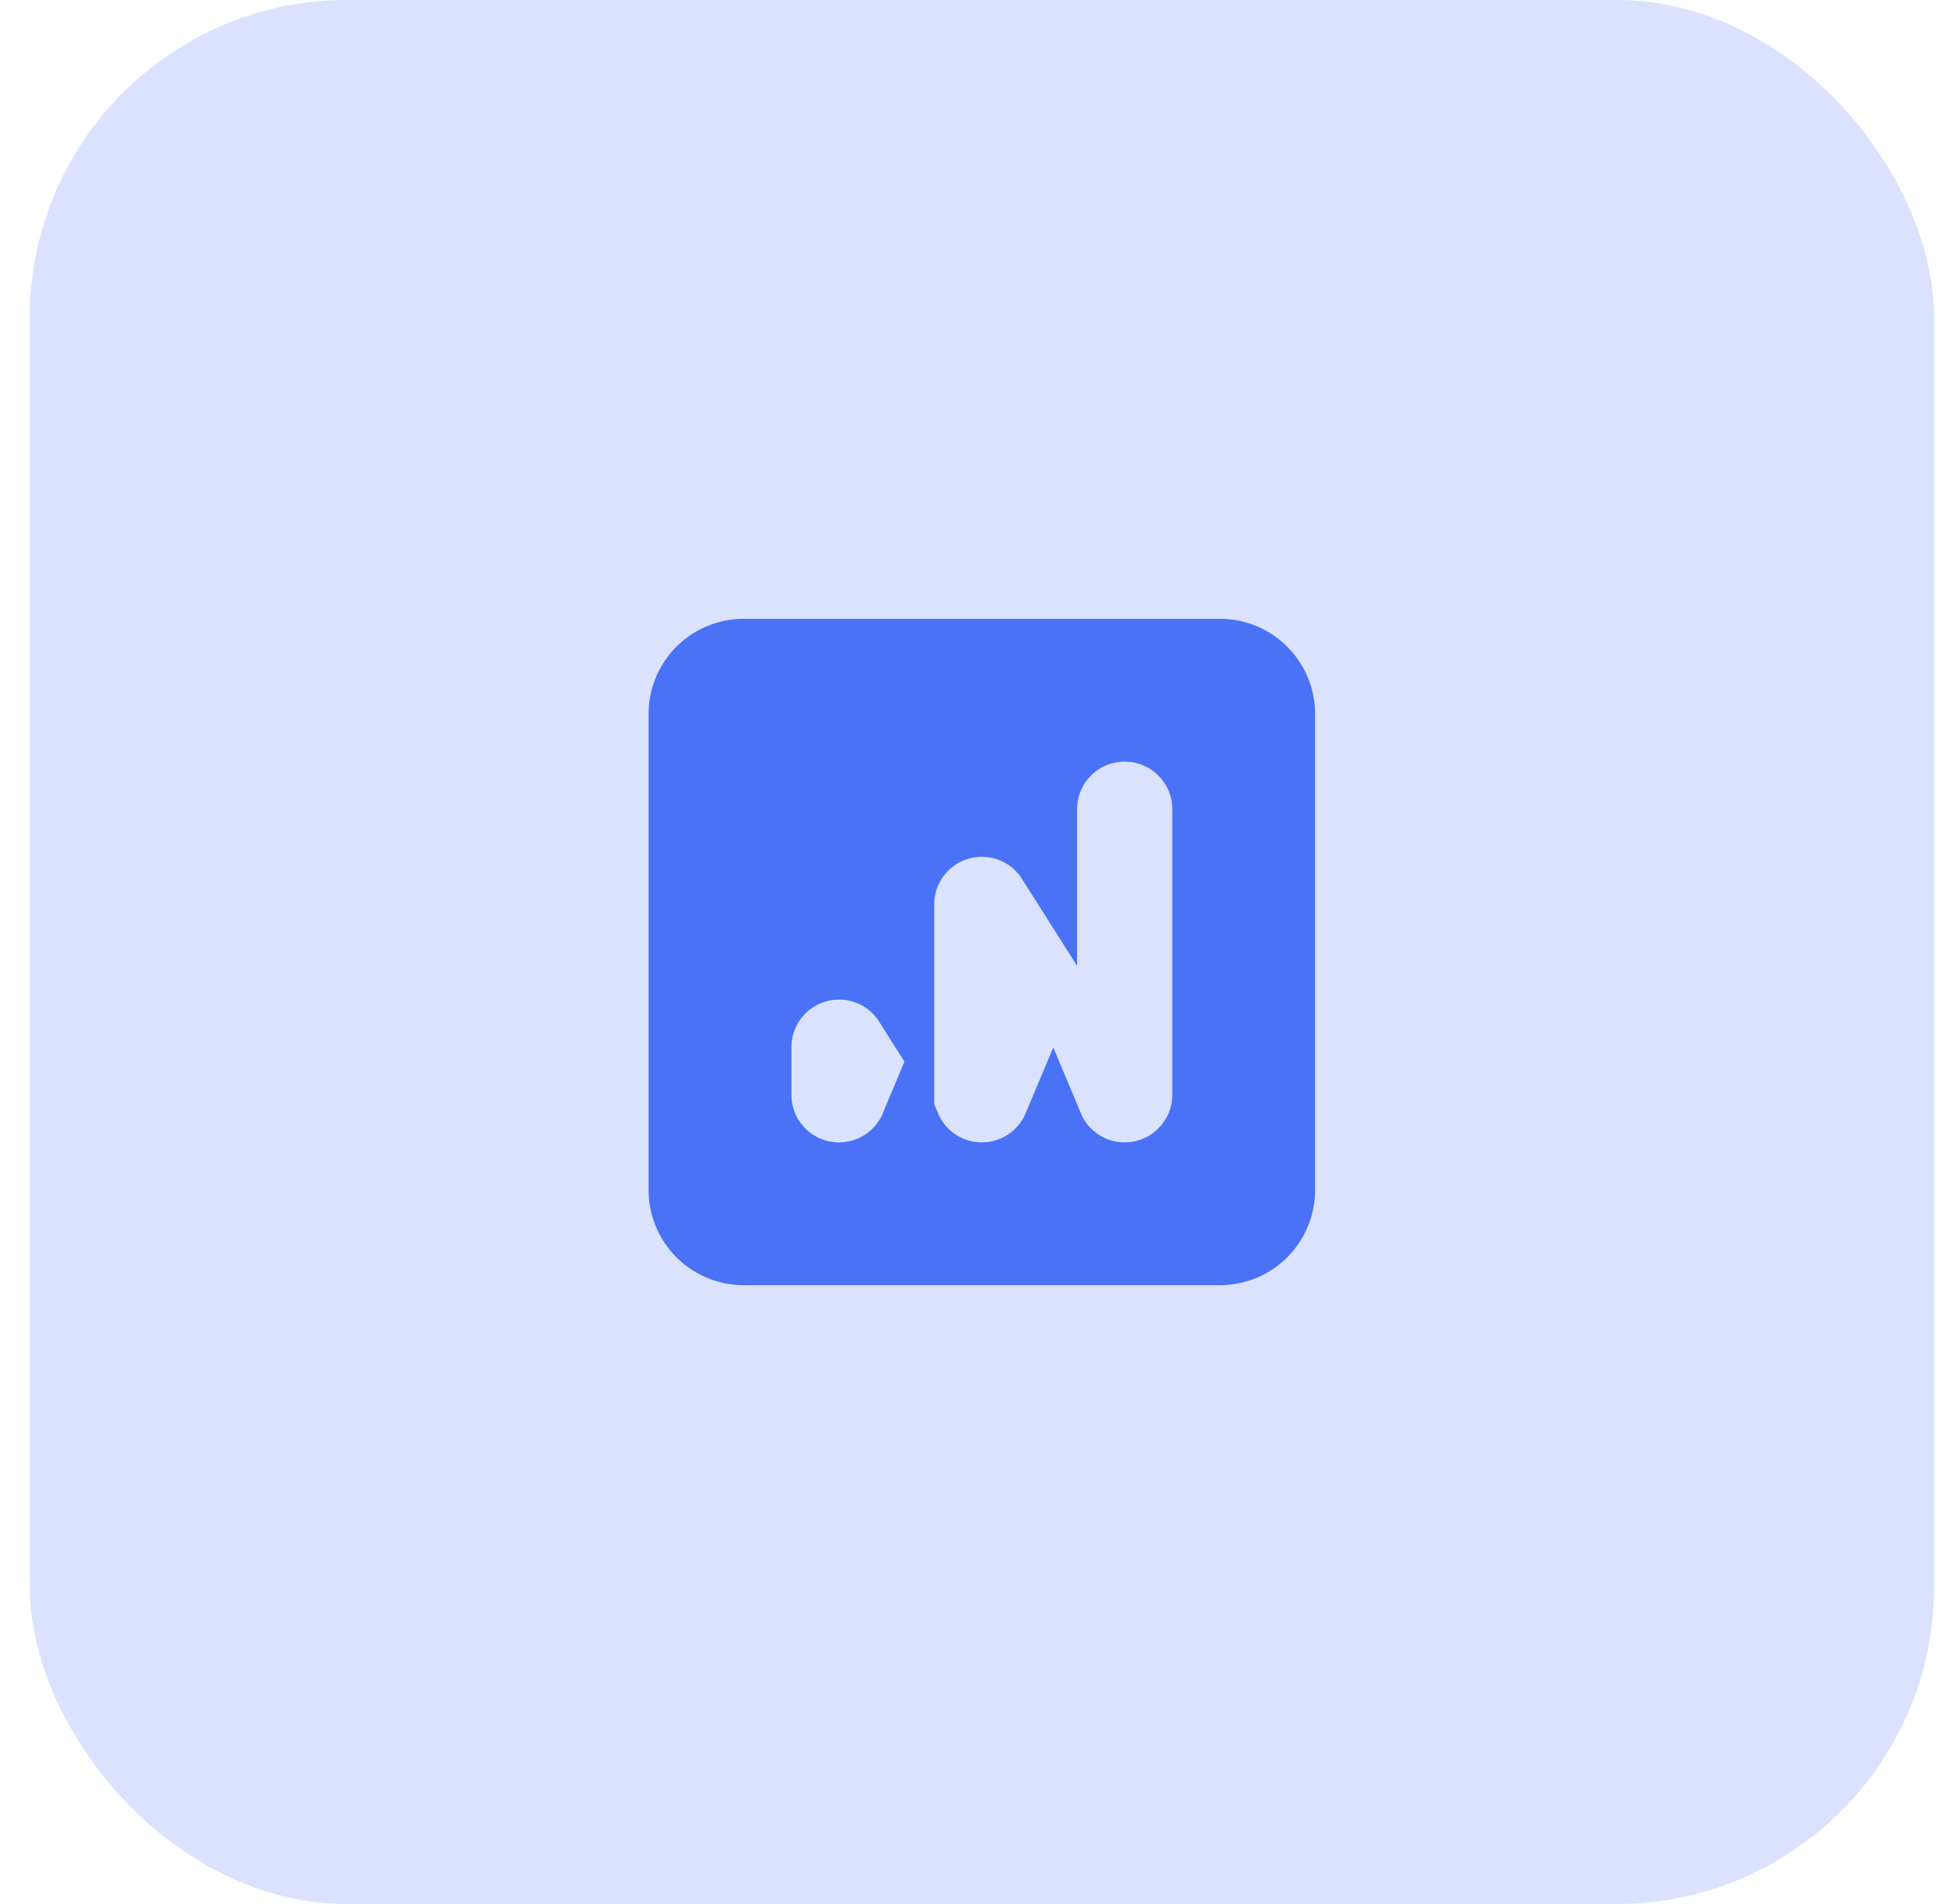
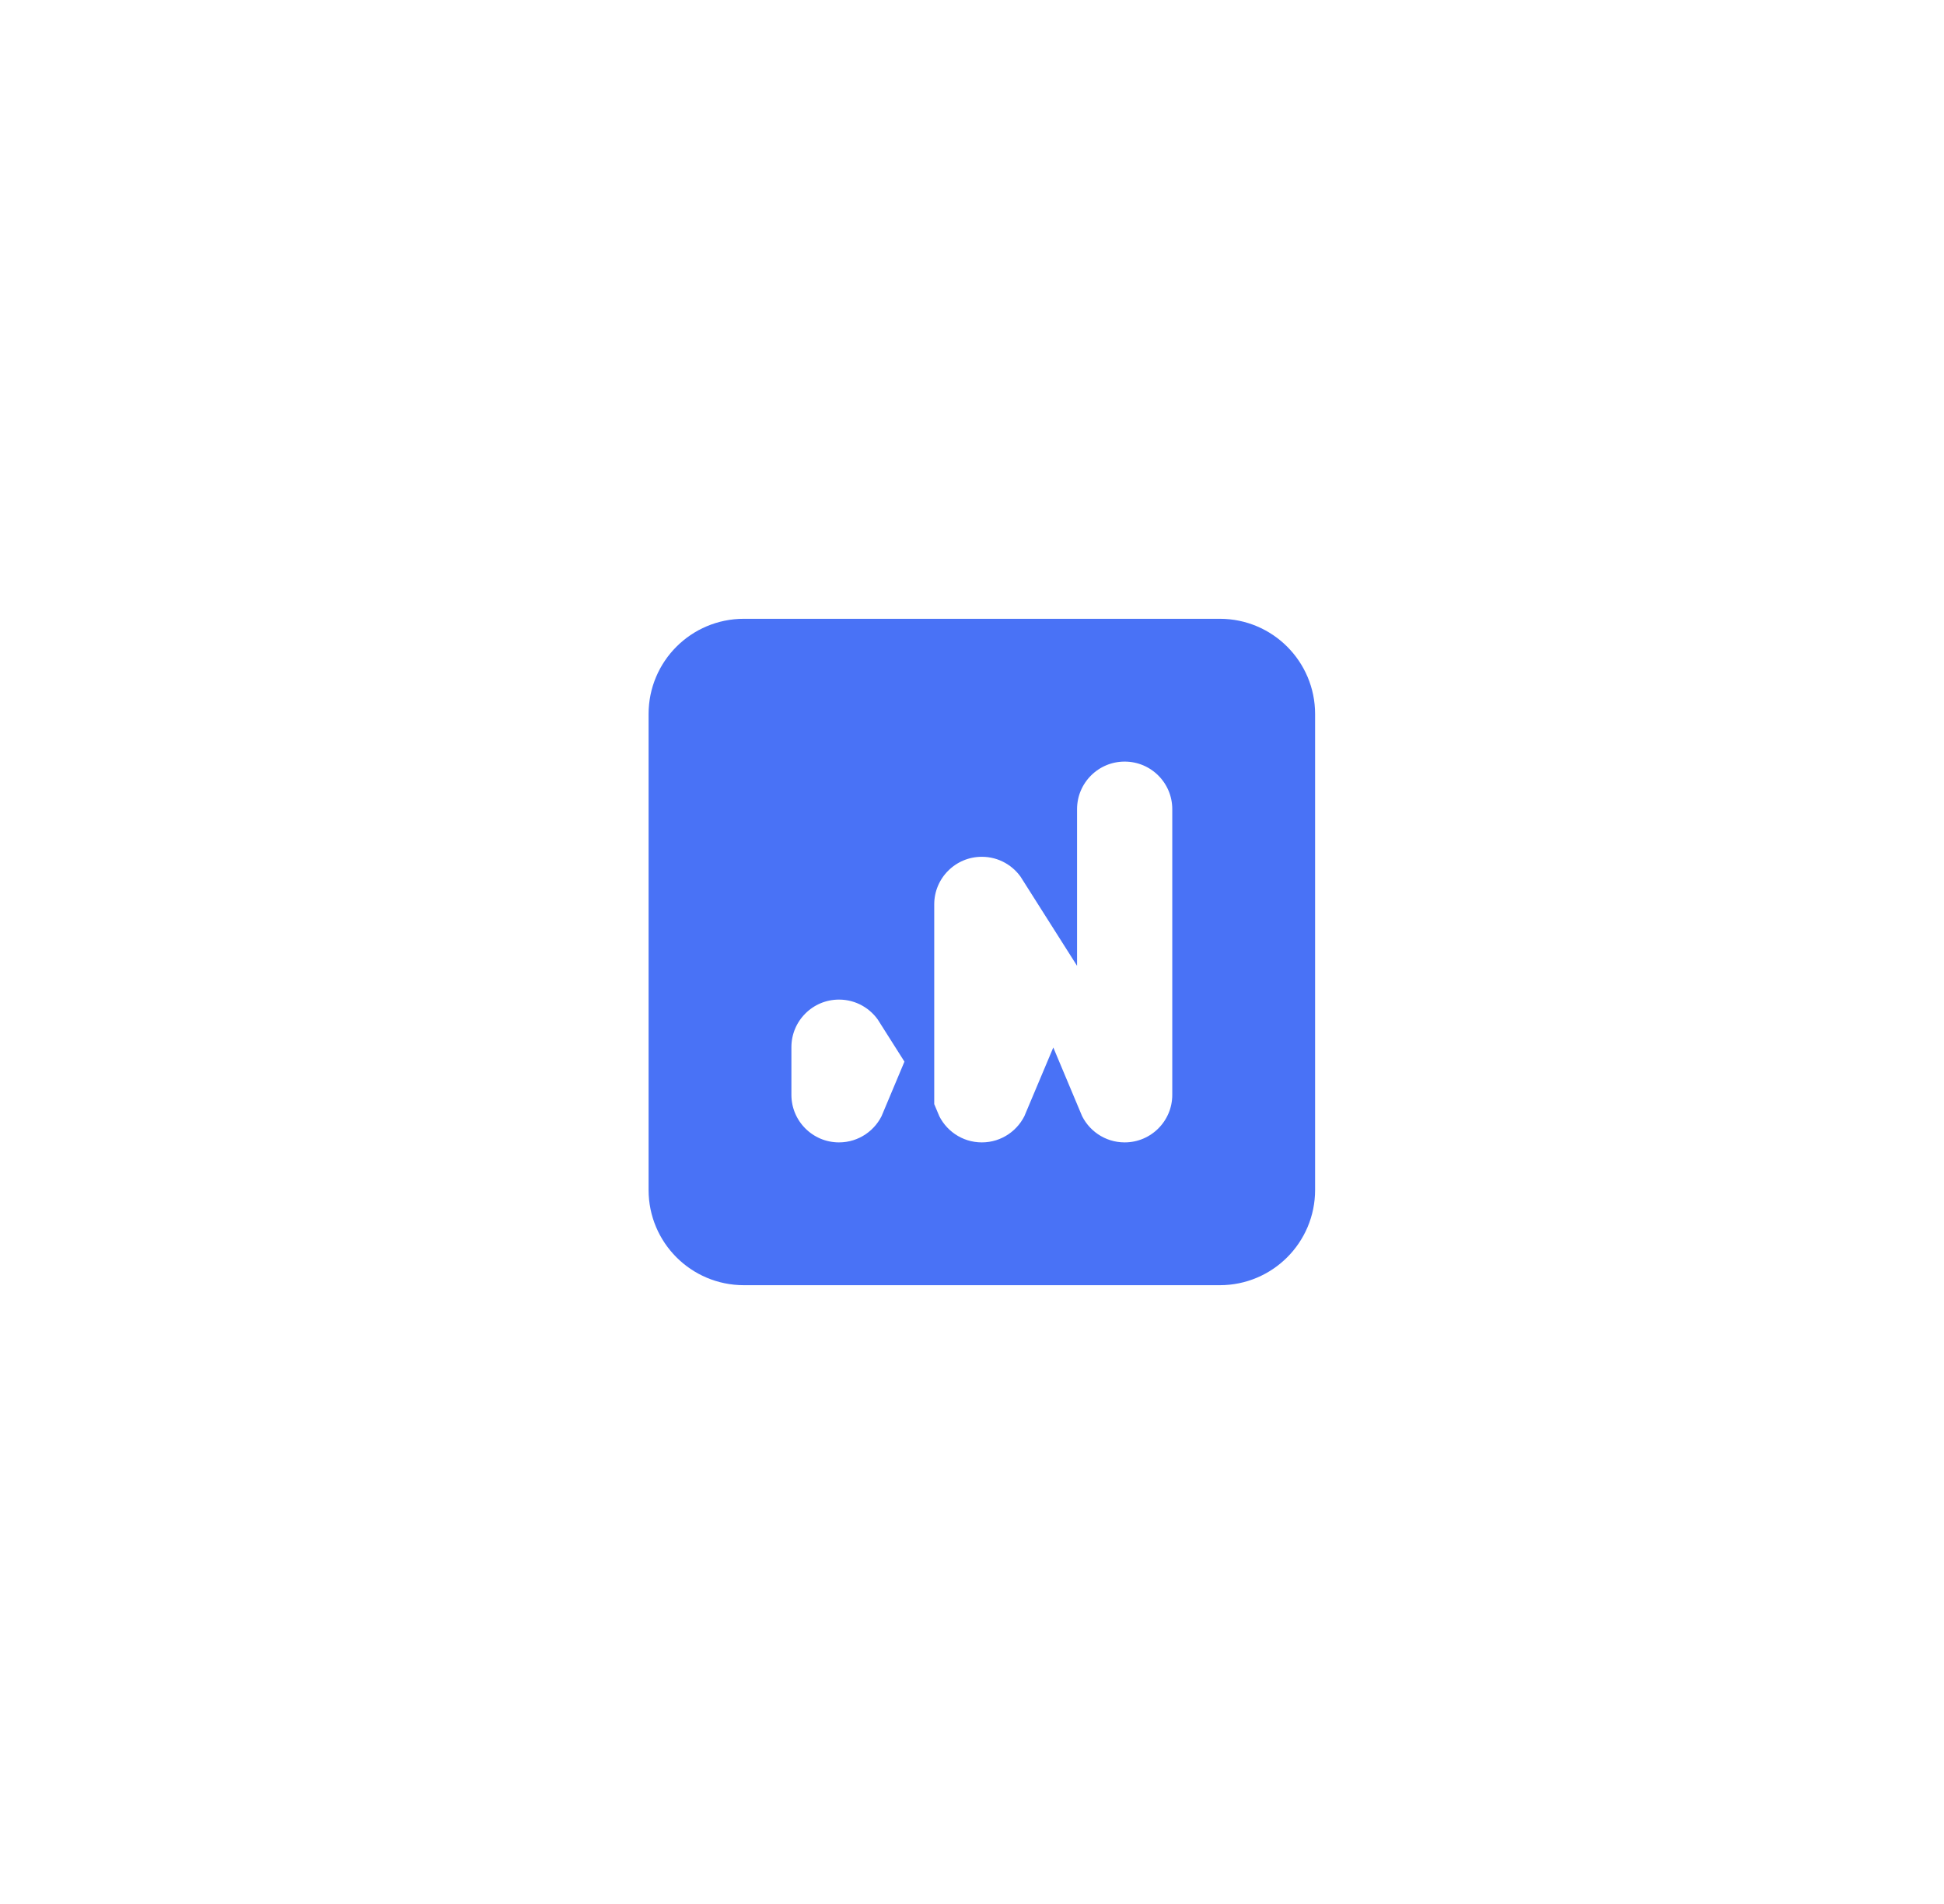
<svg xmlns="http://www.w3.org/2000/svg" width="49" height="48" viewBox="0 0 49 48" fill="none">
-   <rect opacity="0.2" x="0.75" width="48" height="48" rx="8" fill="#4972F6" />
  <path d="M17.098 18C17.098 17.089 17.836 16.35 18.748 16.35H30.748C31.659 16.35 32.398 17.089 32.398 18V30C32.398 30.911 31.659 31.65 30.748 31.65H18.748C17.836 31.65 17.098 30.911 17.098 30V18ZM30.298 20.4C30.298 19.323 29.425 18.45 28.348 18.45C27.271 18.45 26.398 19.323 26.398 20.4V21.76C26.052 21.213 25.442 20.85 24.748 20.85C23.671 20.85 22.798 21.723 22.798 22.8V25.36C22.452 24.813 21.842 24.45 21.148 24.45C20.071 24.45 19.198 25.323 19.198 26.4V27.6C19.198 28.677 20.071 29.55 21.148 29.55C21.958 29.55 22.654 29.055 22.948 28.351C23.242 29.055 23.937 29.55 24.748 29.55C25.558 29.55 26.253 29.055 26.548 28.351C26.842 29.055 27.537 29.55 28.348 29.55C29.425 29.55 30.298 28.677 30.298 27.6V20.4Z" fill="#4972F6" stroke="#4972F6" stroke-width="1.5" />
</svg>